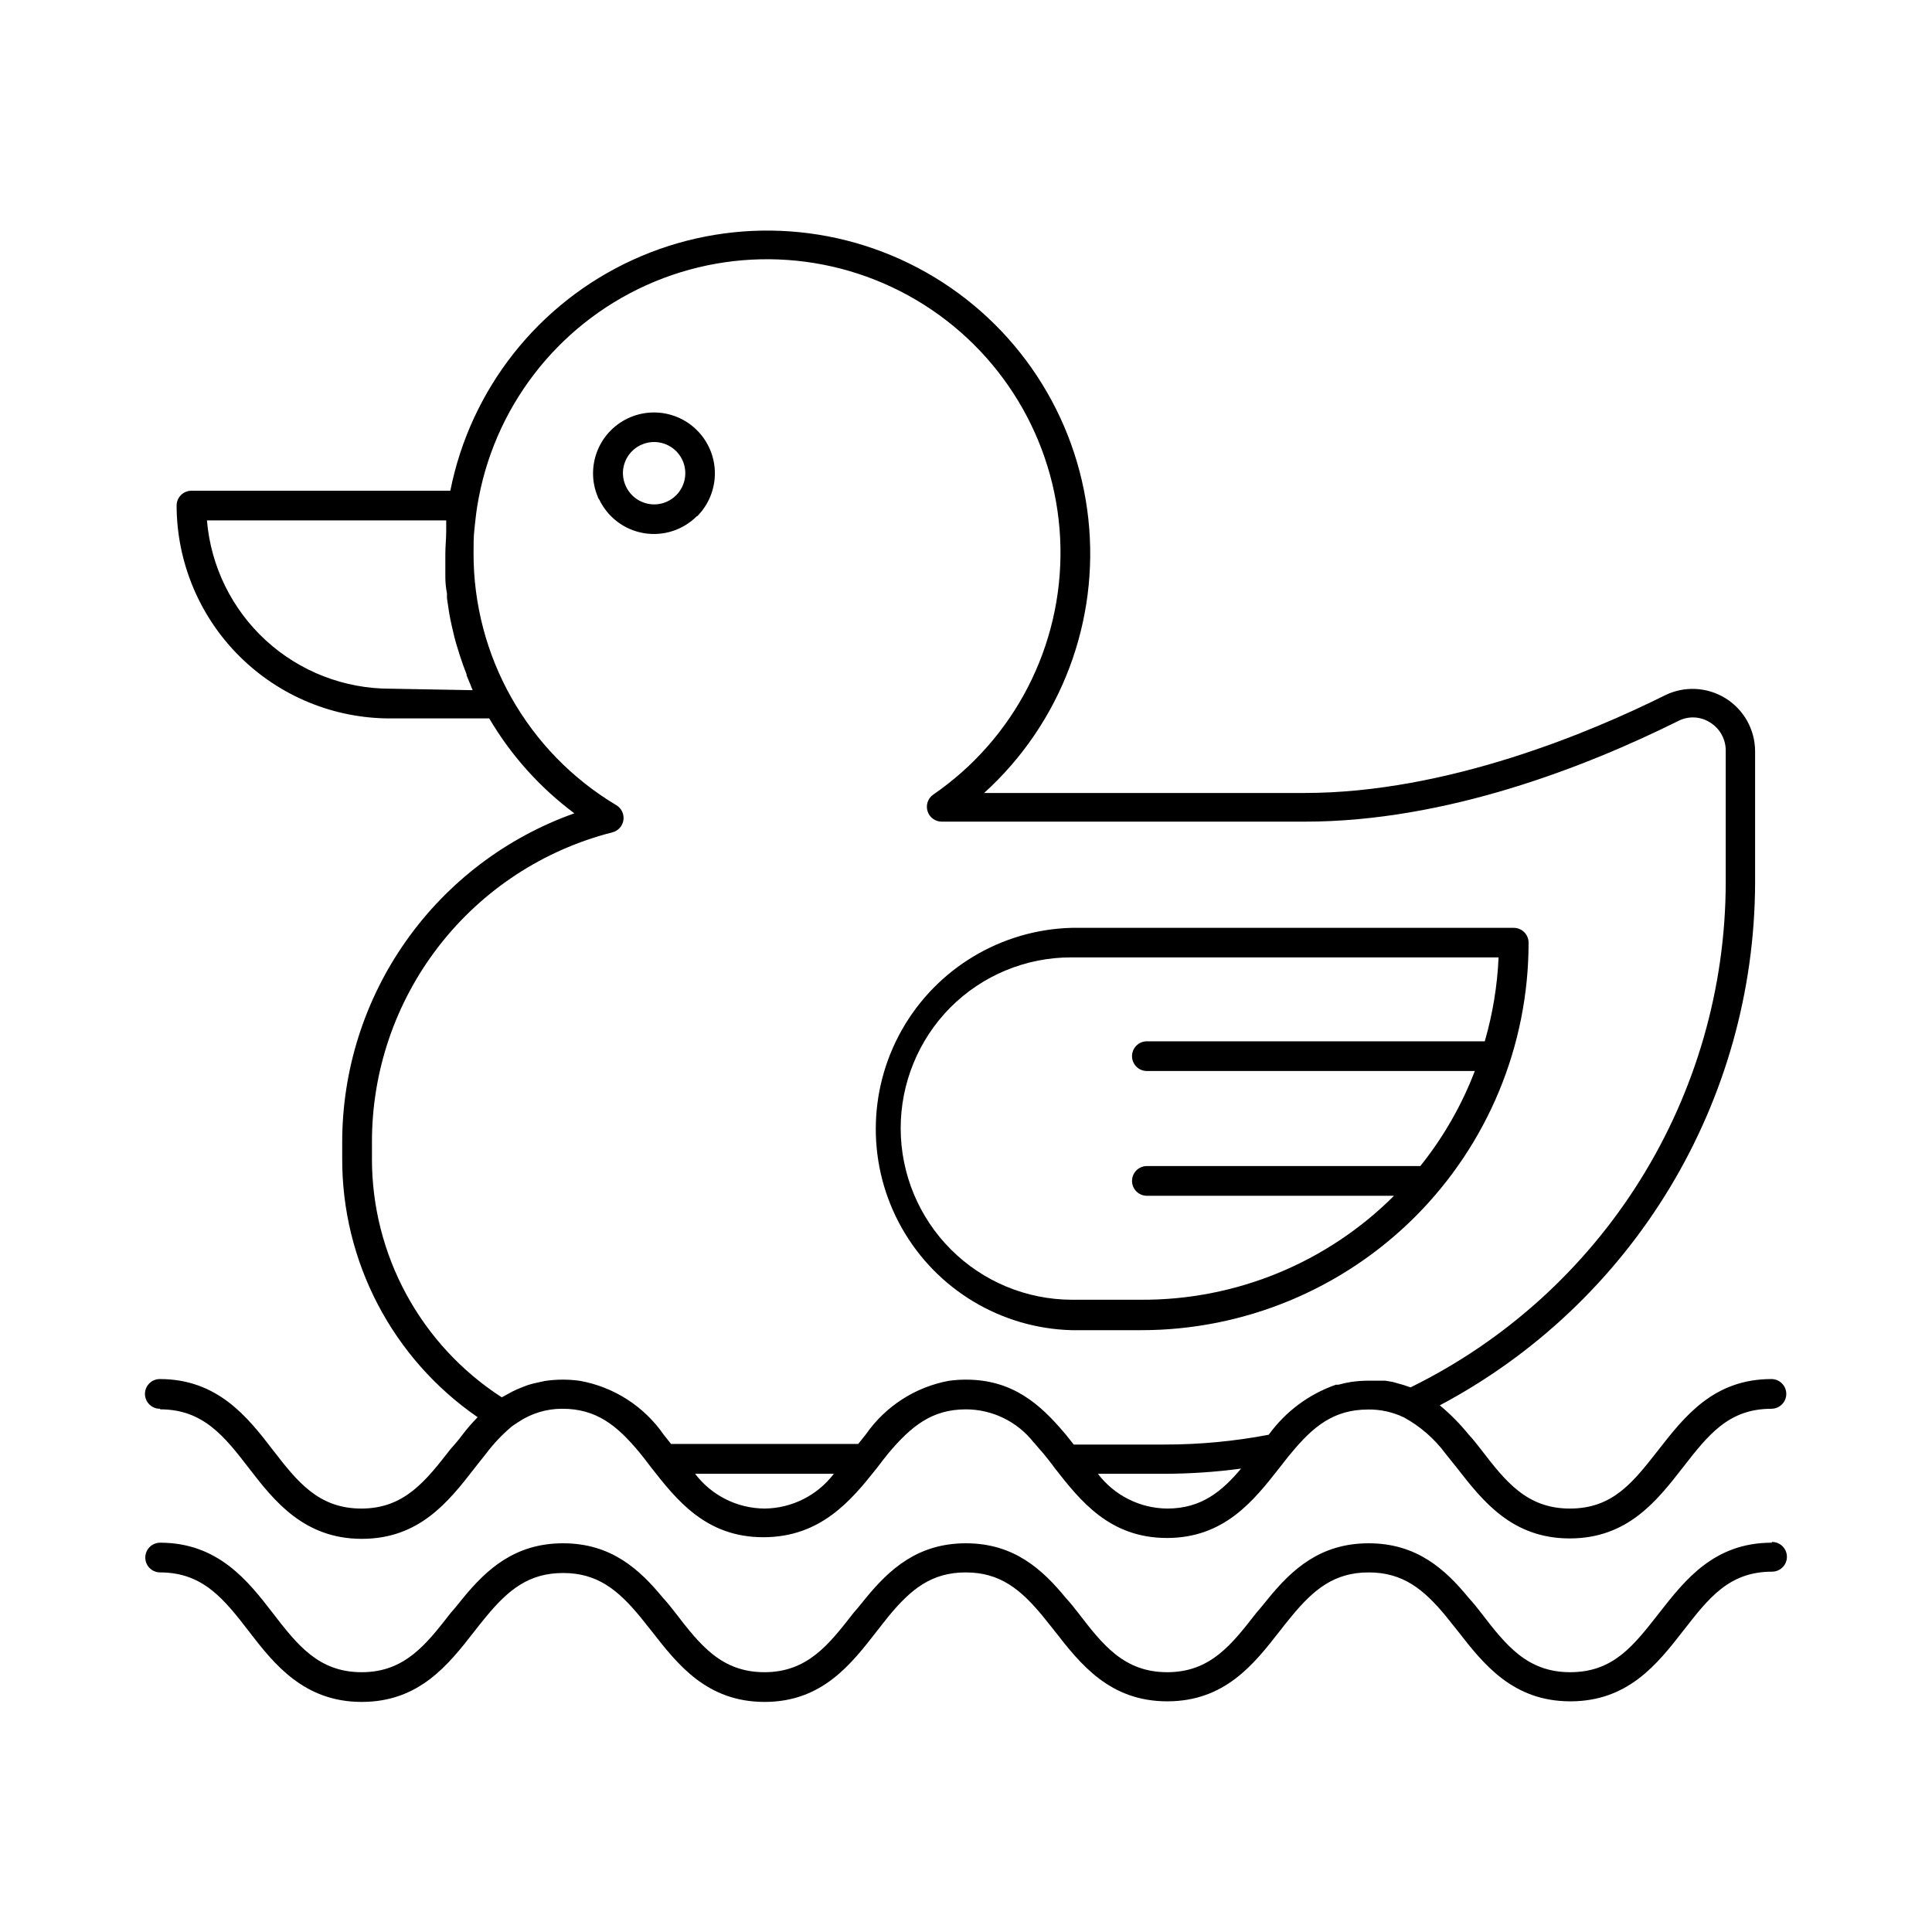
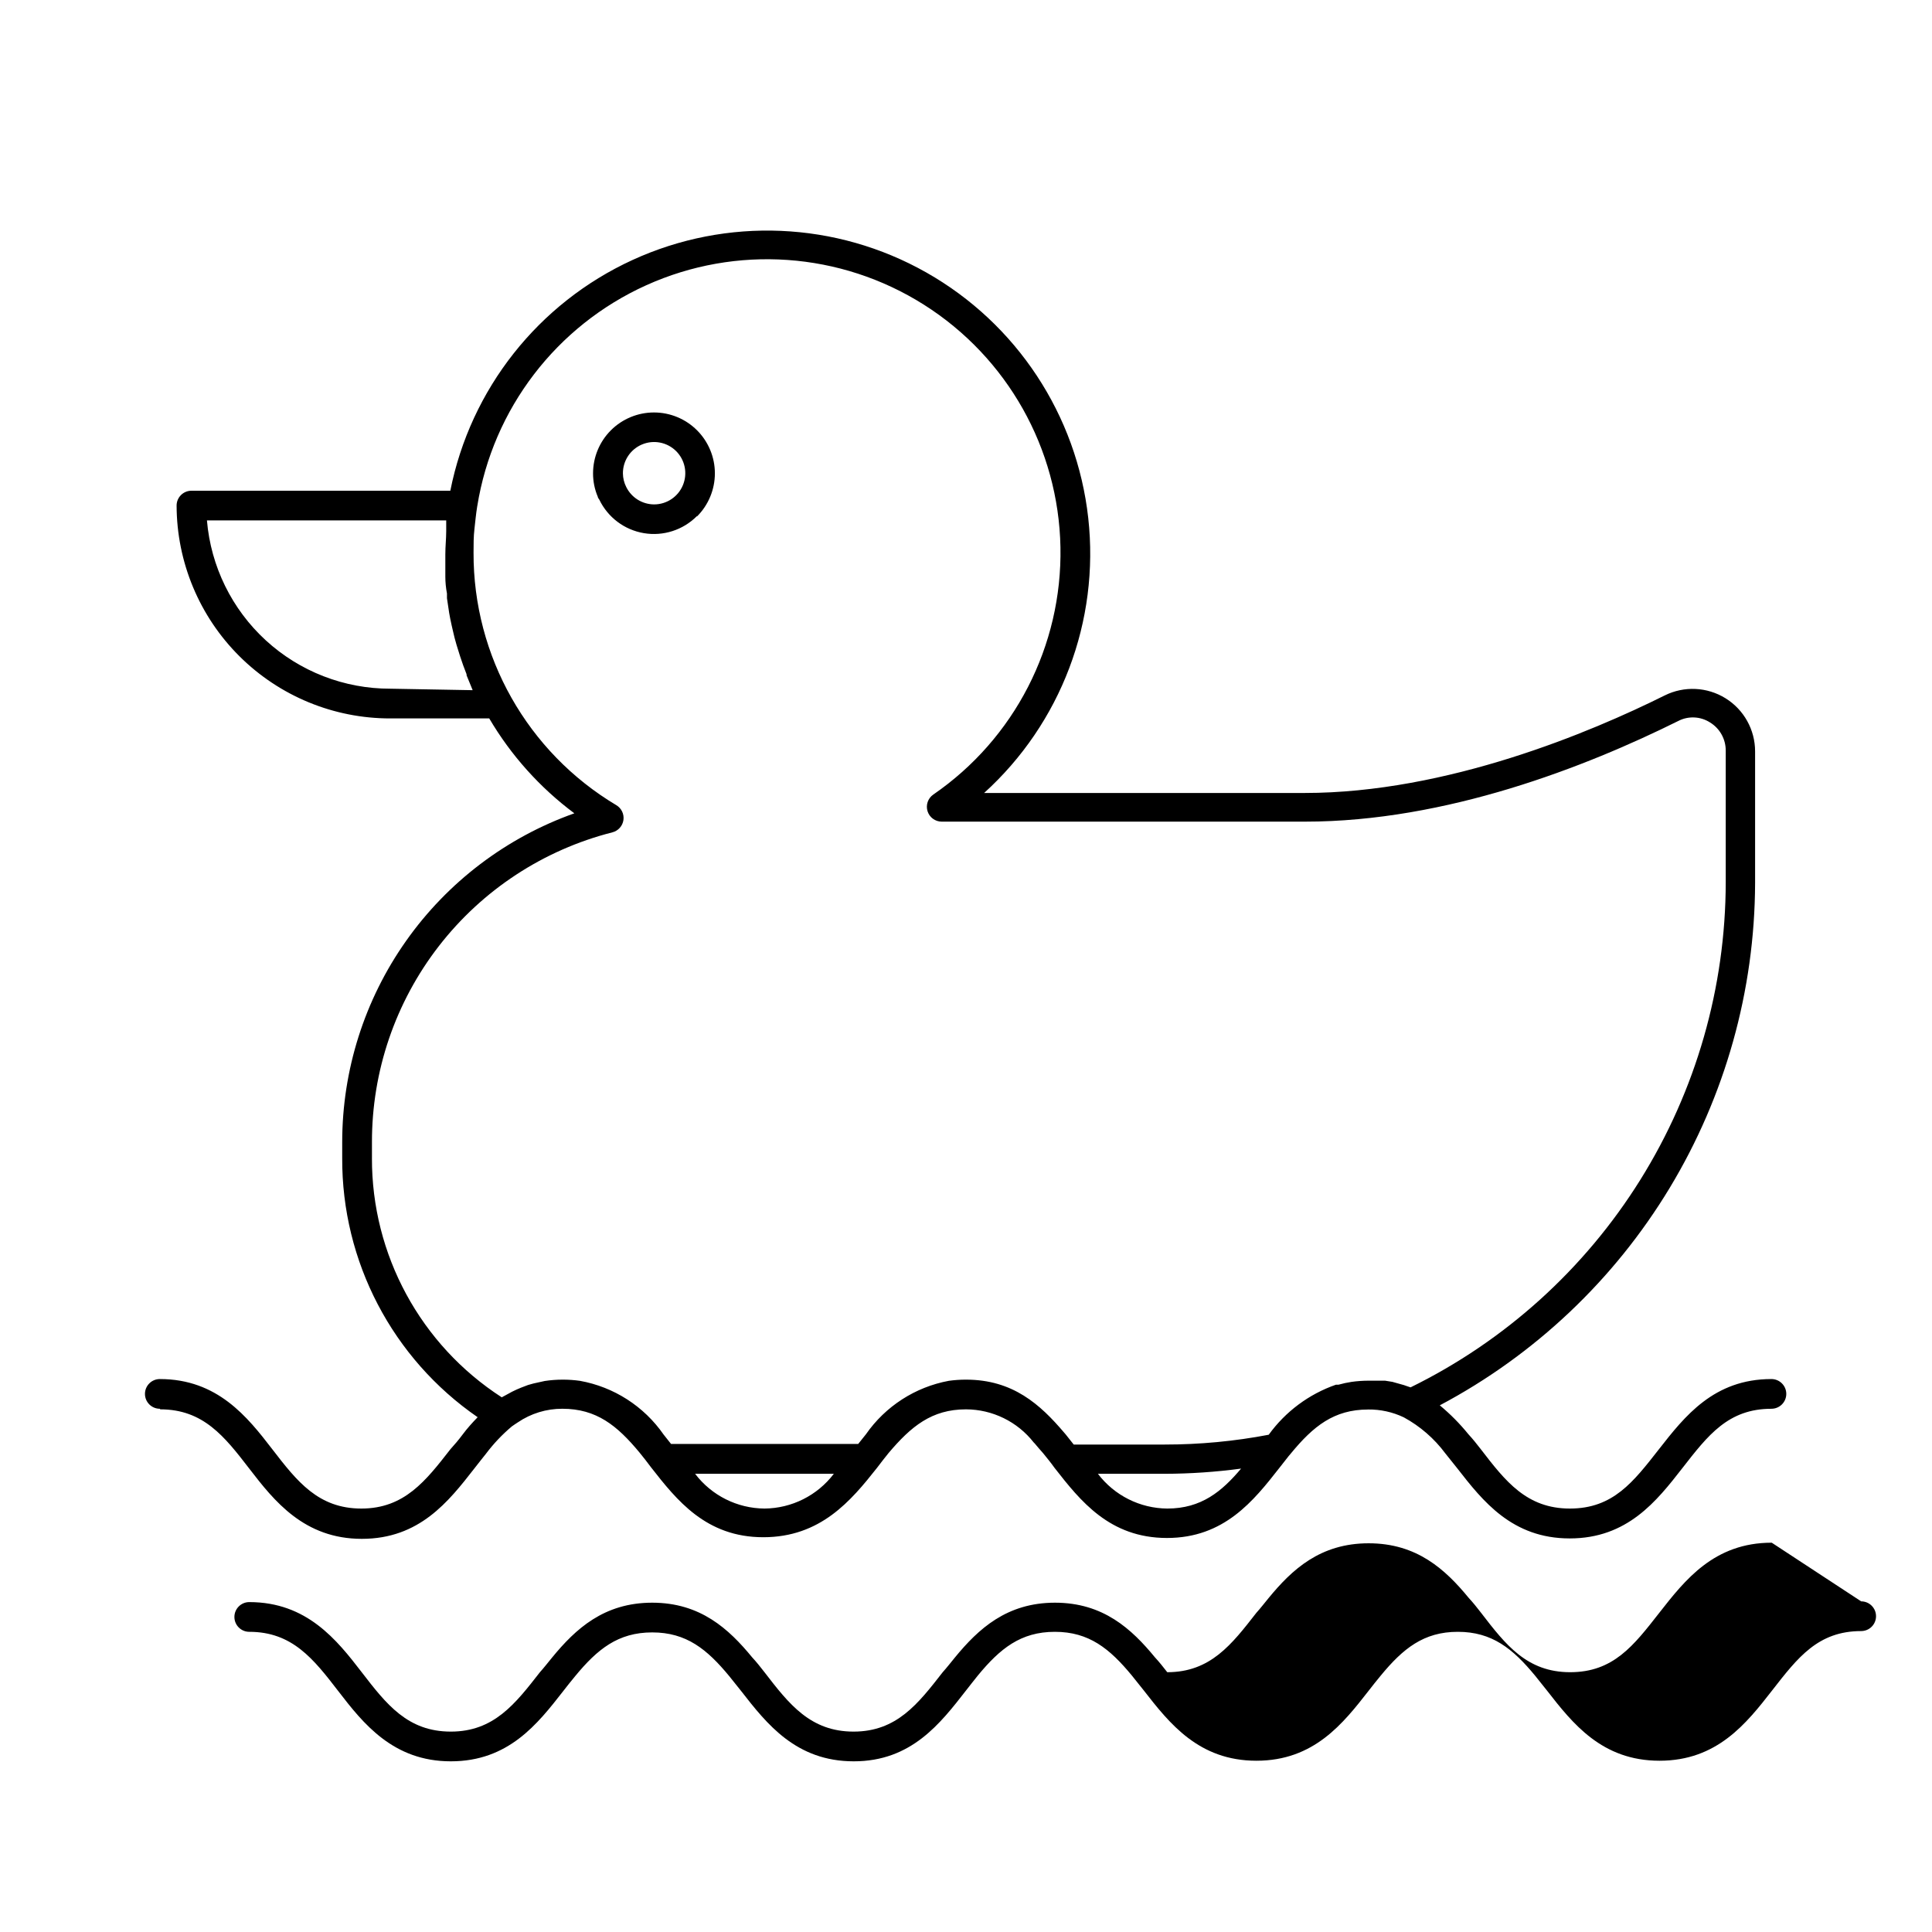
<svg xmlns="http://www.w3.org/2000/svg" fill="#000000" width="800px" height="800px" version="1.1" viewBox="144 144 512 512">
  <g>
    <path d="m186.47 517.49c11.414 0 17.043 7.203 23.617 15.742 6.574 8.543 14.523 18.578 29.797 18.578 15.273 0 22.984-9.879 29.797-18.617 1.023-1.34 2.086-2.637 3.109-3.938l-0.004 0.004c2.004-2.664 4.301-5.094 6.852-7.242 0.512-0.395 1.062-0.707 1.574-1.062 3.481-2.371 7.594-3.633 11.809-3.621 9.055 0 14.523 4.449 20.43 11.57 1.023 1.258 2.086 2.598 3.07 3.938 6.809 8.699 14.562 18.539 29.758 18.539 15.188 0 23.258-9.684 30.105-18.344 0.984-1.34 2.047-2.637 3.07-3.938 5.981-7.082 11.453-11.609 20.547-11.609 7.008 0.023 13.621 3.258 17.945 8.777l0.277 0.277 1.062 1.258 1.141 1.301c1.023 1.258 2.086 2.559 3.07 3.938 6.809 8.699 14.562 18.539 29.758 18.539 15.191 0 22.984-9.879 29.797-18.578l2.441-3.109 0.434-0.512 0.195-0.234c5.902-7.164 11.375-11.609 20.43-11.609l-0.004-0.008c3.281-0.043 6.523 0.672 9.484 2.086 4.305 2.348 8.051 5.594 10.98 9.527 1.062 1.301 2.086 2.637 3.148 3.938 6.809 8.738 14.562 18.617 29.836 18.617 15.273 0 23.027-9.879 29.836-18.617 6.809-8.738 12.164-15.742 23.617-15.742v-0.004c2.172 0 3.934-1.762 3.934-3.938 0-2.172-1.762-3.934-3.934-3.934-15.273 0-22.984 9.879-29.797 18.578-6.809 8.699-12.164 15.742-23.617 15.742s-17.082-7.242-23.617-15.742c-1.062-1.379-2.164-2.754-3.266-3.938-2.273-2.801-4.816-5.371-7.594-7.676 25.148-13.336 46.203-33.246 60.922-57.613 14.715-24.367 22.539-52.273 22.637-80.738v-34.949c0-5.734-2.965-11.059-7.836-14.078s-10.957-3.309-16.094-0.762c-19.445 9.684-57.664 25.859-95.449 25.859h-84.938c20.363-18.457 30.629-45.562 27.594-72.879-3.031-27.312-18.988-51.508-42.902-65.051-23.914-13.539-52.875-14.777-77.855-3.324s-42.945 34.199-48.297 61.156h-68.605c-2.172 0-3.934 1.762-3.934 3.934 0.039 14.988 6.027 29.348 16.648 39.922 10.621 10.574 25.004 16.504 39.988 16.484h26.215c5.769 9.801 13.438 18.352 22.555 25.148-18.004 6.398-33.582 18.215-44.602 33.828-11.016 15.609-16.926 34.25-16.918 53.355v4.172c-0.121 27.422 13.316 53.129 35.895 68.684-1.457 1.496-2.793 2.992-3.938 4.527-1.141 1.535-2.164 2.715-3.266 3.938-6.535 8.383-12.203 15.742-23.617 15.742-11.414 0-17.043-7.203-23.617-15.742-6.574-8.543-14.523-18.578-29.797-18.578h0.004c-2.172 0-3.938 1.762-3.938 3.934 0 2.176 1.766 3.938 3.938 3.938zm160.12 26.293c-7.223-0.055-14.012-3.457-18.379-9.211h36.762c-4.367 5.754-11.16 9.156-18.383 9.211zm106.75 0c-7.223-0.055-14.012-3.457-18.383-9.211h17.715c6.766-0.016 13.523-0.477 20.23-1.379-5.078 6.023-10.512 10.59-19.562 10.59zm-205.89-217.27c-12.219 0.023-24-4.547-33.008-12.809-9.004-8.262-14.574-19.609-15.602-31.785h63.41v1.219 1.613c0 2.047-0.234 3.938-0.234 6.18v5.312 0.551c0 1.496 0.145 2.992 0.434 4.488v1.258c0.184 1.258 0.379 2.57 0.59 3.938l0.277 1.496c0.234 1.18 0.512 2.363 0.789 3.543l0.355 1.496c0.316 1.258 0.707 2.481 1.102 3.738l0.355 1.141c0.523 1.625 1.102 3.227 1.73 4.801v0.277c0.512 1.301 1.062 2.559 1.613 3.938zm-4.879 124.38v-4.172c-0.039-18.832 6.207-37.137 17.75-52.02 11.543-14.879 27.723-25.48 45.973-30.125 1.543-0.395 2.695-1.684 2.922-3.258 0.223-1.578-0.527-3.137-1.898-3.945-23.543-14.059-37.918-39.492-37.824-66.91 0-2.164 0-4.25 0.234-6.258s0.395-3.938 0.746-6.062h0.004c4.144-25.812 20.98-47.812 44.812-58.562 23.828-10.75 51.465-8.809 73.555 5.168 22.094 13.977 35.688 38.113 36.184 64.25 0.496 26.137-12.168 50.777-33.715 65.582-1.41 0.98-2.016 2.766-1.504 4.402 0.512 1.641 2.031 2.758 3.746 2.762h96.273c37.43 0 74.469-14.523 98.953-26.688 2.664-1.371 5.859-1.219 8.383 0.395 2.594 1.578 4.176 4.398 4.172 7.438v34.914c-0.035 27.883-7.875 55.203-22.637 78.863-14.762 23.656-35.852 42.711-60.883 55l-0.828-0.277-0.906-0.316-1.969-0.551-1.102-0.312-1.969-0.316h-1.102-3.188c-1.527 0-3.051 0.105-4.566 0.316-1.168 0.176-2.324 0.426-3.461 0.746h-0.672c-7.16 2.492-13.387 7.121-17.828 13.266-9.082 1.734-18.309 2.602-27.551 2.598h-24.129l-2.086-2.637-0.473-0.551c-6.297-7.398-13.539-14.012-25.977-14.012-1.527-0.004-3.055 0.102-4.566 0.312-8.902 1.652-16.793 6.742-21.965 14.172l-2.047 2.559h-49.594l-1.969-2.481c-5.211-7.512-13.199-12.637-22.195-14.25-1.516-0.211-3.039-0.316-4.566-0.312-1.582 0-3.16 0.117-4.723 0.352l-1.613 0.355h-0.004c-0.953 0.188-1.902 0.426-2.832 0.711l-1.852 0.707c-0.789 0.316-1.574 0.668-2.363 1.062l-1.73 0.945-1.023 0.551c-21.516-13.902-34.477-37.793-34.398-63.41z" />
-     <path d="m613.53 552.83c-15.273 0-22.984 9.879-29.797 18.578-6.809 8.699-12.164 15.742-23.617 15.742s-17.082-7.242-23.617-15.742c-1.062-1.379-2.164-2.754-3.266-3.938-6.18-7.519-13.699-14.484-26.527-14.484-12.832 0-20.309 6.965-26.488 14.484-1.102 1.34-2.164 2.715-3.266 3.938-6.535 8.383-12.164 15.742-23.617 15.742s-17.082-7.242-23.617-15.742c-1.062-1.379-2.164-2.754-3.266-3.938-6.18-7.519-13.699-14.484-26.488-14.484-12.793 0-20.309 6.965-26.488 14.484-1.102 1.34-2.164 2.715-3.266 3.938-6.535 8.383-12.203 15.742-23.617 15.742-11.414 0-17.082-7.242-23.617-15.742-1.062-1.379-2.164-2.754-3.266-3.938-6.18-7.519-13.699-14.484-26.488-14.484-12.793 0-20.309 6.965-26.488 14.484-1.102 1.34-2.164 2.715-3.266 3.938-6.535 8.383-12.203 15.742-23.617 15.742-11.414 0-17.043-7.203-23.617-15.742-6.574-8.543-14.523-18.578-29.797-18.578h-0.004c-2.172 0-3.934 1.766-3.934 3.938 0 2.176 1.762 3.938 3.934 3.938 11.414 0 17.043 7.203 23.617 15.742 6.574 8.543 14.523 18.578 29.797 18.578s22.984-9.879 29.797-18.617c1.023-1.34 2.086-2.637 3.148-3.938 5.902-7.164 11.375-11.609 20.43-11.609s14.523 4.449 20.43 11.609c1.062 1.301 2.086 2.637 3.148 3.938 6.809 8.738 14.562 18.617 29.836 18.617 15.266 0 22.941-10.035 29.75-18.773 1.023-1.34 2.086-2.637 3.109-3.938 5.902-7.164 11.375-11.609 20.43-11.609s14.523 4.449 20.43 11.609c1.062 1.301 2.086 2.637 3.148 3.938 6.809 8.738 14.562 18.617 29.836 18.617 15.273 0 22.984-9.879 29.797-18.617 1.023-1.34 2.086-2.637 3.148-3.938 5.902-7.164 11.375-11.609 20.43-11.609 9.055 0 14.562 4.449 20.469 11.609 1.062 1.301 2.086 2.637 3.148 3.938 6.809 8.738 14.562 18.617 29.836 18.617 15.273 0 23.027-9.879 29.836-18.617 6.809-8.738 12.164-15.742 23.617-15.742l-0.012-0.004c2.176 0 3.938-1.762 3.938-3.934 0-2.176-1.762-3.938-3.938-3.938z" />
-     <path d="m427.98 496.51h18.461c27.23 0 53.344-10.82 72.598-30.078 19.25-19.258 30.062-45.379 30.051-72.609 0-1.047-0.414-2.047-1.152-2.785-0.738-0.738-1.738-1.152-2.781-1.152h-117.18c-18.703 0.508-35.773 10.781-44.98 27.066-9.207 16.285-9.207 36.207 0 52.496 9.207 16.285 26.277 26.555 44.98 27.062zm-32.156-85.488c8.508-8.555 20.09-13.344 32.156-13.305h113.16c-0.332 7.531-1.562 14.996-3.66 22.238h-89.547c-2.172 0-3.934 1.762-3.934 3.938 0 2.172 1.762 3.934 3.934 3.934h86.91c-3.481 9.098-8.355 17.594-14.445 25.191h-72.465c-2.172 0-3.934 1.762-3.934 3.938 0 2.172 1.762 3.934 3.934 3.934h65.496c-17.742 17.734-41.828 27.648-66.91 27.555h-18.539c-12.008-0.047-23.508-4.84-31.992-13.336-8.488-8.496-13.266-20.004-13.297-32.008-0.031-12.008 4.691-23.539 13.133-32.078z" />
+     <path d="m613.53 552.83c-15.273 0-22.984 9.879-29.797 18.578-6.809 8.699-12.164 15.742-23.617 15.742s-17.082-7.242-23.617-15.742c-1.062-1.379-2.164-2.754-3.266-3.938-6.18-7.519-13.699-14.484-26.527-14.484-12.832 0-20.309 6.965-26.488 14.484-1.102 1.34-2.164 2.715-3.266 3.938-6.535 8.383-12.164 15.742-23.617 15.742c-1.062-1.379-2.164-2.754-3.266-3.938-6.18-7.519-13.699-14.484-26.488-14.484-12.793 0-20.309 6.965-26.488 14.484-1.102 1.34-2.164 2.715-3.266 3.938-6.535 8.383-12.203 15.742-23.617 15.742-11.414 0-17.082-7.242-23.617-15.742-1.062-1.379-2.164-2.754-3.266-3.938-6.18-7.519-13.699-14.484-26.488-14.484-12.793 0-20.309 6.965-26.488 14.484-1.102 1.34-2.164 2.715-3.266 3.938-6.535 8.383-12.203 15.742-23.617 15.742-11.414 0-17.043-7.203-23.617-15.742-6.574-8.543-14.523-18.578-29.797-18.578h-0.004c-2.172 0-3.934 1.766-3.934 3.938 0 2.176 1.762 3.938 3.934 3.938 11.414 0 17.043 7.203 23.617 15.742 6.574 8.543 14.523 18.578 29.797 18.578s22.984-9.879 29.797-18.617c1.023-1.34 2.086-2.637 3.148-3.938 5.902-7.164 11.375-11.609 20.43-11.609s14.523 4.449 20.43 11.609c1.062 1.301 2.086 2.637 3.148 3.938 6.809 8.738 14.562 18.617 29.836 18.617 15.266 0 22.941-10.035 29.75-18.773 1.023-1.34 2.086-2.637 3.109-3.938 5.902-7.164 11.375-11.609 20.43-11.609s14.523 4.449 20.43 11.609c1.062 1.301 2.086 2.637 3.148 3.938 6.809 8.738 14.562 18.617 29.836 18.617 15.273 0 22.984-9.879 29.797-18.617 1.023-1.34 2.086-2.637 3.148-3.938 5.902-7.164 11.375-11.609 20.43-11.609 9.055 0 14.562 4.449 20.469 11.609 1.062 1.301 2.086 2.637 3.148 3.938 6.809 8.738 14.562 18.617 29.836 18.617 15.273 0 23.027-9.879 29.836-18.617 6.809-8.738 12.164-15.742 23.617-15.742l-0.012-0.004c2.176 0 3.938-1.762 3.938-3.934 0-2.176-1.762-3.938-3.938-3.938z" />
    <path d="m328.72 280.86c3.027-3.027 4.727-7.133 4.731-11.414 0-4.281-1.703-8.387-4.731-11.414s-7.133-4.727-11.414-4.723c-4.281 0-8.387 1.699-11.414 4.727-3.023 3.023-4.727 7.129-4.727 11.41-0.004 2.137 0.422 4.254 1.262 6.219 0 0.277 0.277 0.512 0.395 0.746 2.258 4.699 6.656 8.012 11.797 8.879 5.141 0.871 10.383-0.812 14.062-4.508zm-11.375-3.188c-3.152-0.012-6.019-1.812-7.402-4.644-0.551-1.102-0.848-2.312-0.863-3.543-0.035-3.352 1.961-6.387 5.047-7.691 3.086-1.305 6.652-0.617 9.035 1.738 2.379 2.359 3.102 5.922 1.824 9.02-1.273 3.098-4.293 5.121-7.641 5.121z" />
  </g>
</svg>